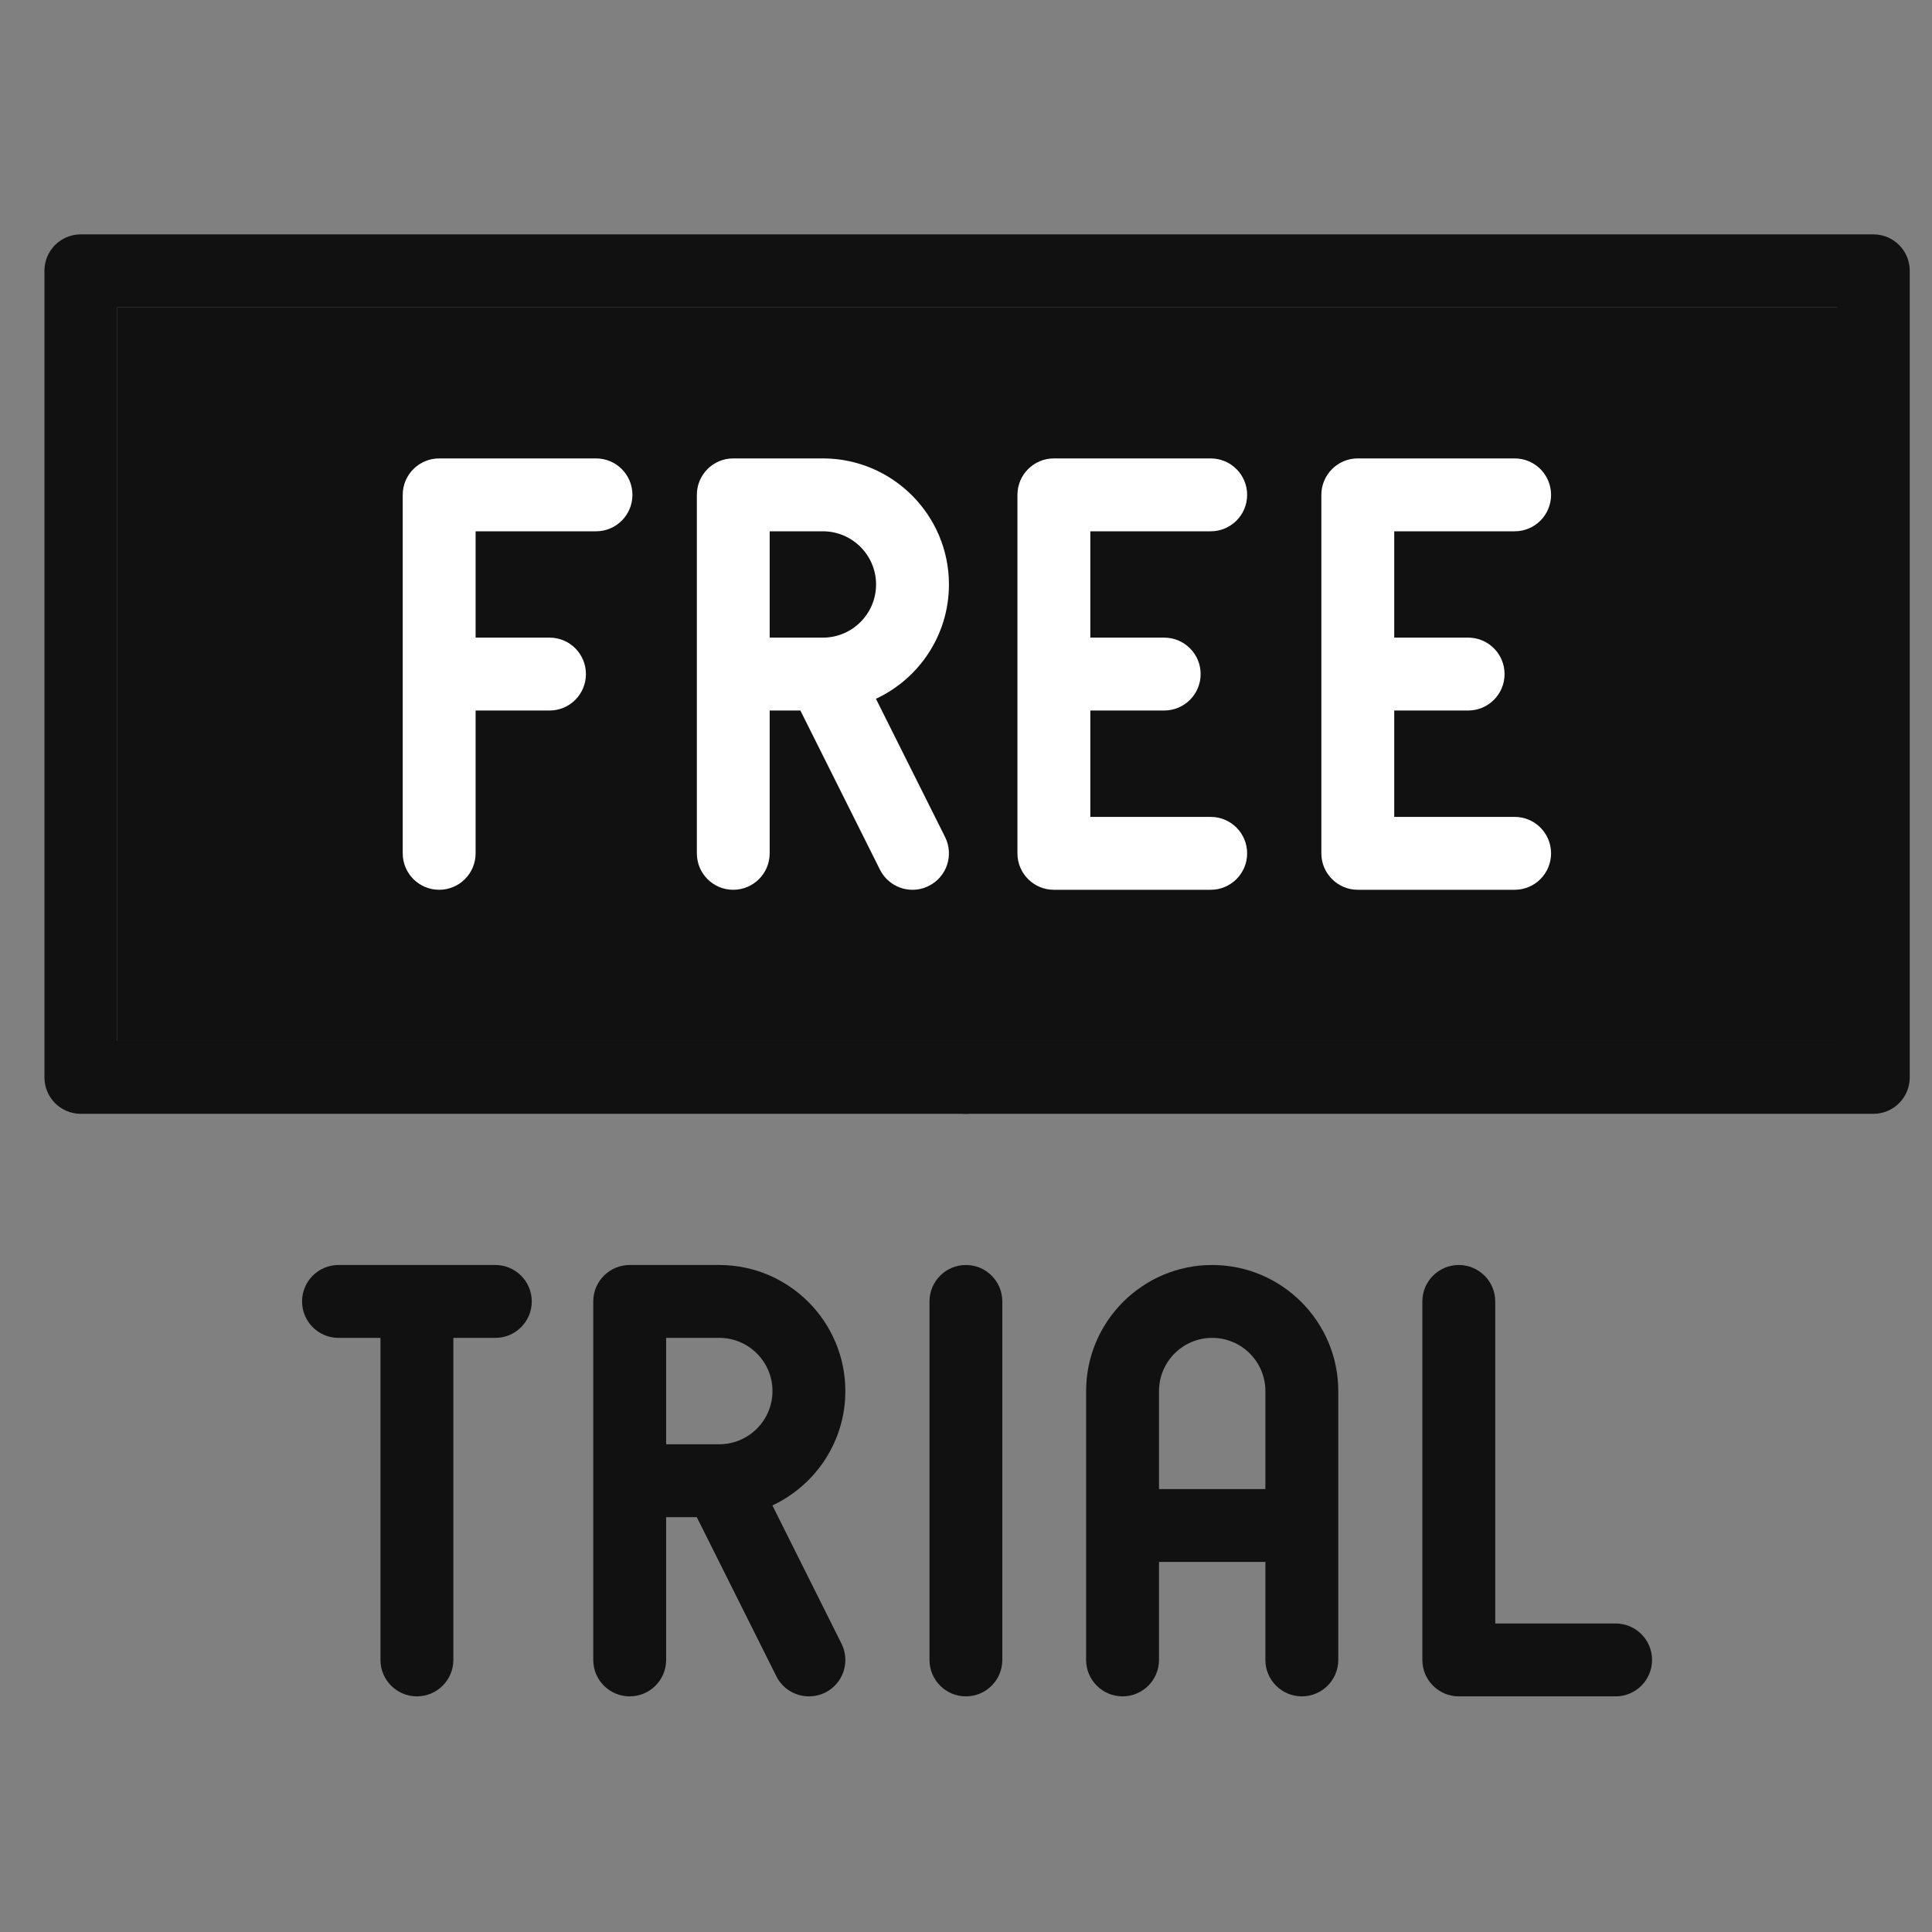
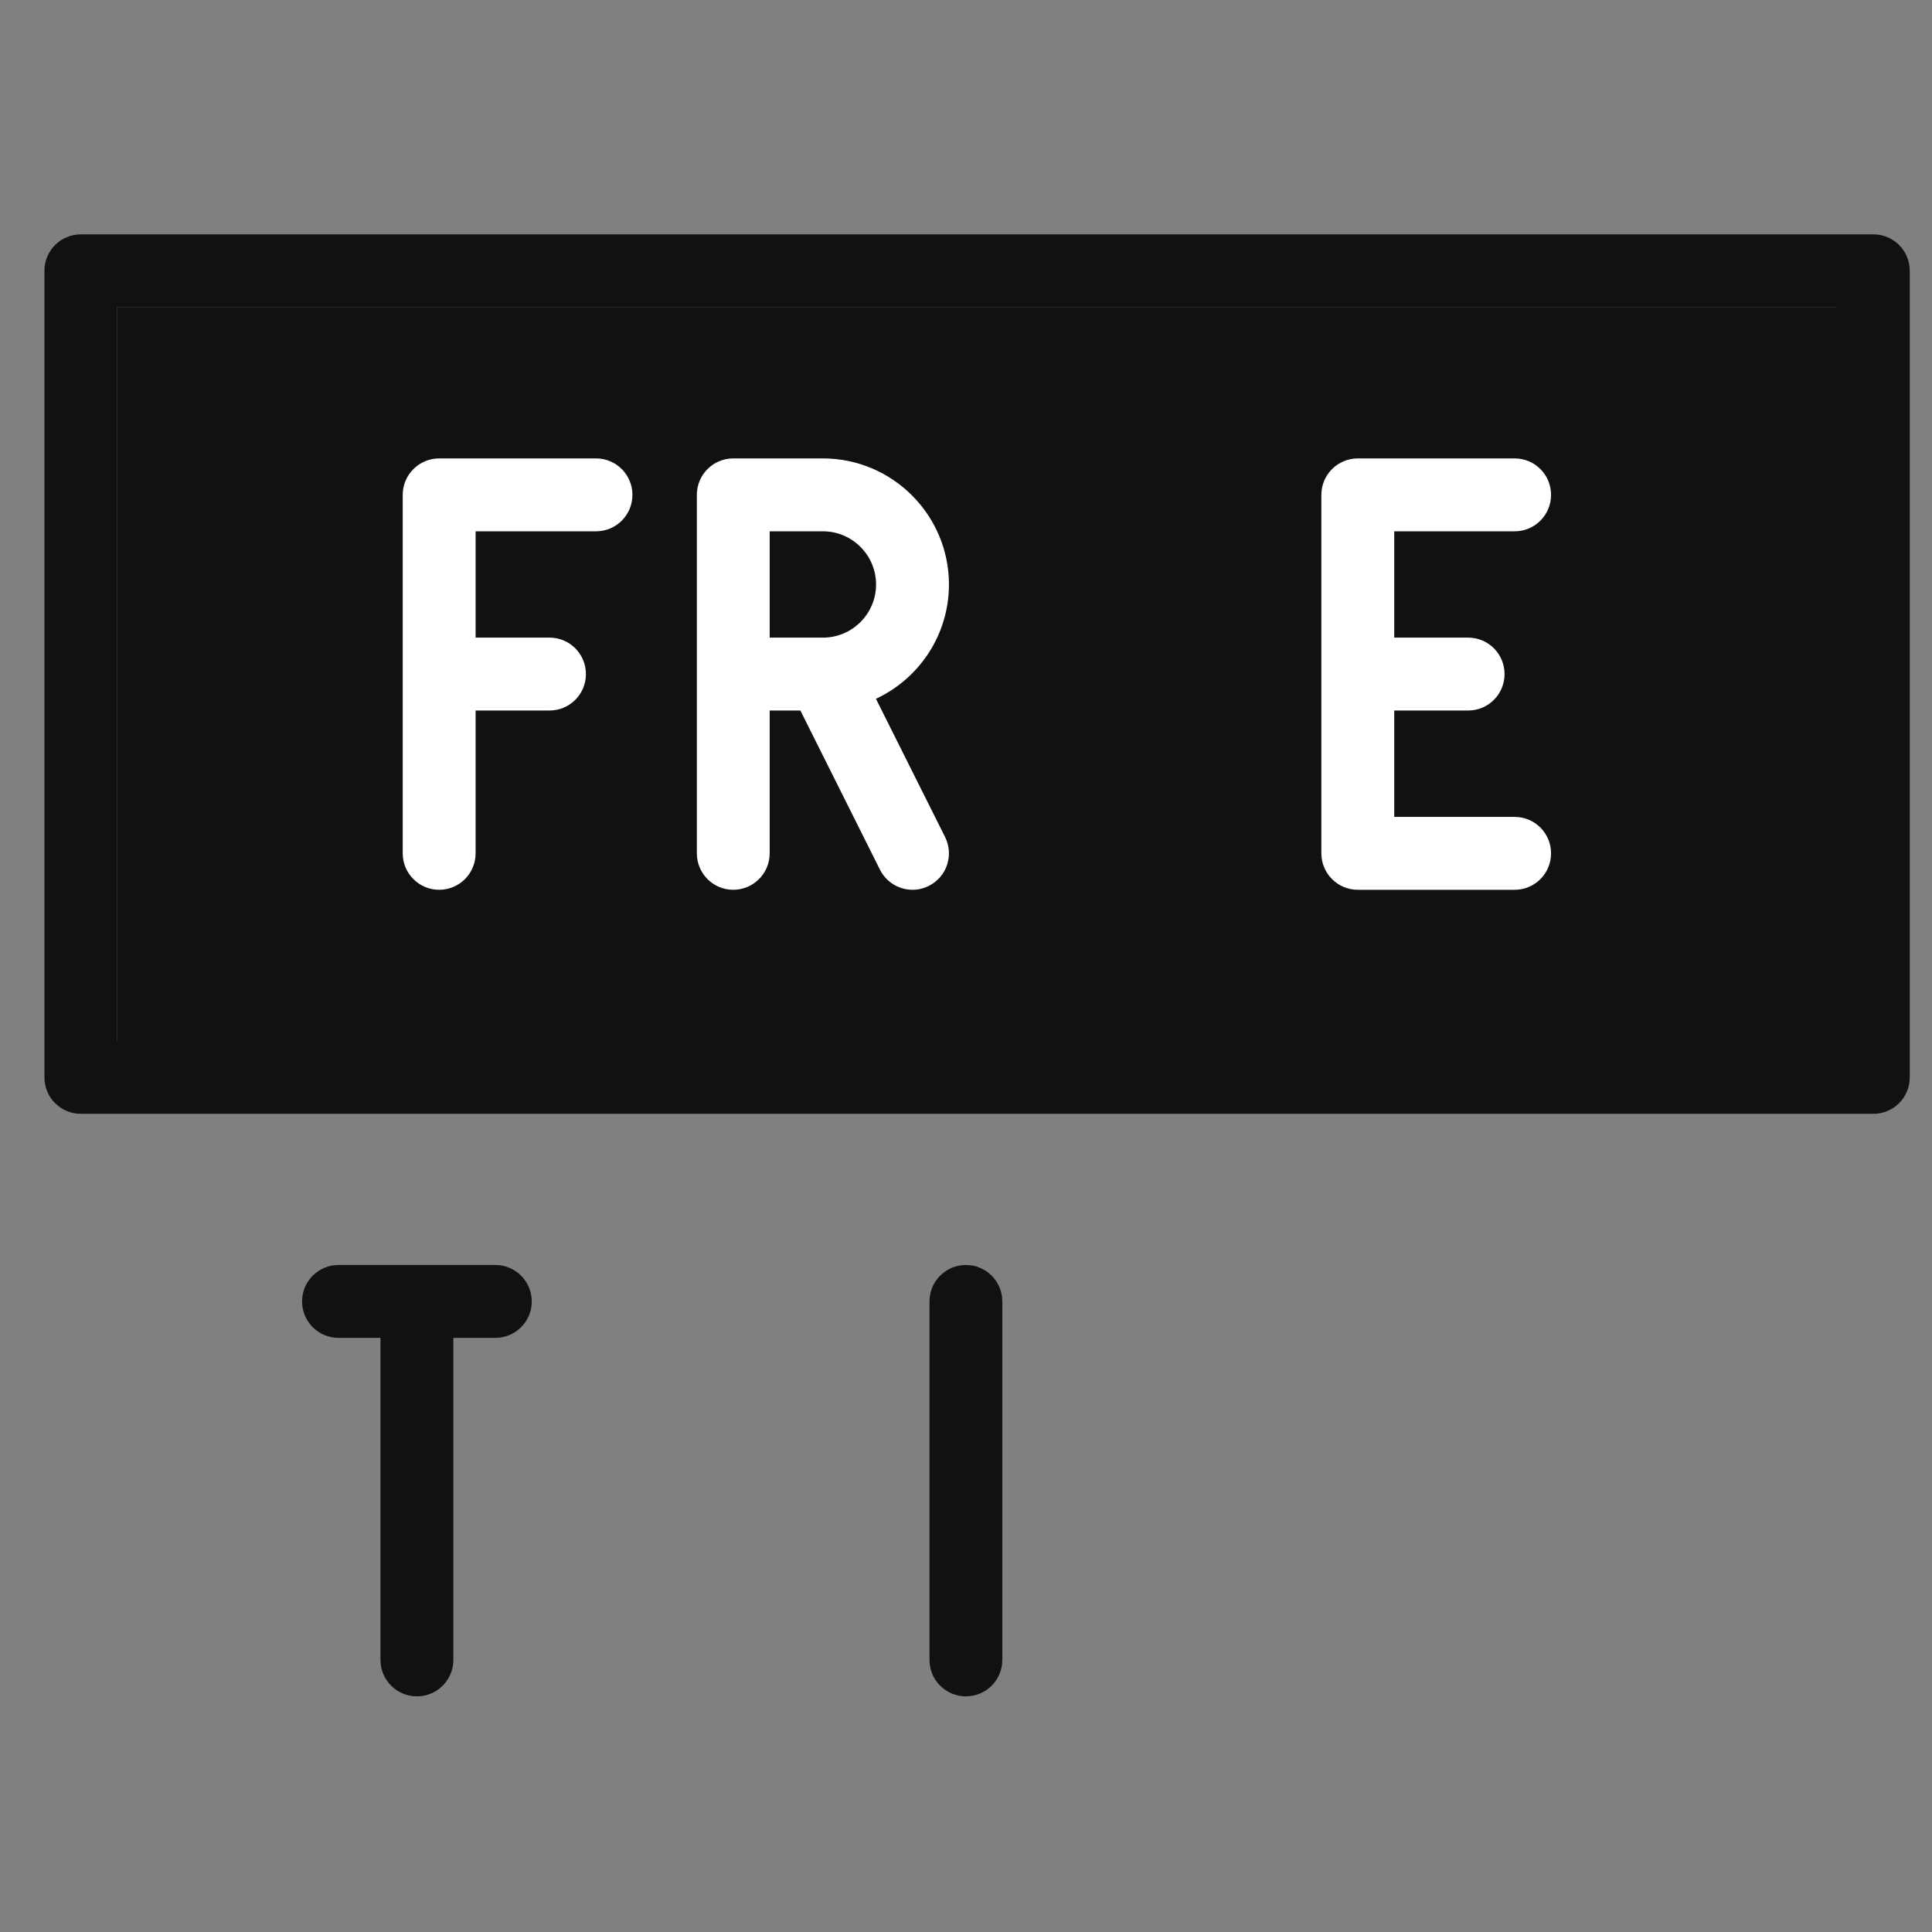
<svg xmlns="http://www.w3.org/2000/svg" fill="none" viewBox="0 0 29 29" height="29" width="29">
  <rect x="0" y="0" width="29" height="29" fill="#808080" stroke="none" />
  <g clip-path="url(#clip0_2158_1371)">
    <path fill="#111111" d="M7.435 18.988H5.081C4.779 18.988 4.534 19.233 4.534 19.535C4.534 19.837 4.779 20.082 5.081 20.082H5.711V24.916C5.711 25.218 5.956 25.463 6.258 25.463C6.56 25.463 6.805 25.218 6.805 24.916V20.082H7.435C7.737 20.082 7.982 19.837 7.982 19.535C7.982 19.233 7.737 18.988 7.435 18.988Z" />
-     <path fill="#111111" d="M24.251 24.369H22.444V19.535C22.444 19.233 22.199 18.988 21.897 18.988C21.595 18.988 21.35 19.233 21.35 19.535V24.916C21.35 25.218 21.595 25.463 21.897 25.463H24.251C24.553 25.463 24.798 25.218 24.798 24.916C24.798 24.614 24.553 24.369 24.251 24.369Z" />
-     <path fill="#111111" d="M11.594 22.597C12.24 22.295 12.689 21.639 12.689 20.881C12.689 19.837 11.84 18.988 10.797 18.988H9.452C9.15 18.988 8.905 19.233 8.905 19.535V24.916C8.905 25.219 9.15 25.463 9.452 25.463C9.754 25.463 9.999 25.219 9.999 24.916V22.773H10.459L11.653 25.161C11.749 25.353 11.942 25.463 12.143 25.463C12.225 25.463 12.308 25.445 12.387 25.406C12.657 25.271 12.767 24.942 12.631 24.672L11.594 22.597ZM9.999 20.082H10.797C11.237 20.082 11.595 20.44 11.595 20.88C11.595 21.319 11.241 21.675 10.803 21.679C10.798 21.679 10.792 21.679 10.787 21.679H9.999V20.082Z" />
-     <path fill="#111111" d="M18.195 18.988C17.152 18.988 16.303 19.837 16.303 20.881V24.916C16.303 25.218 16.548 25.463 16.85 25.463C17.152 25.463 17.397 25.218 17.397 24.916V23.445H18.994V24.916C18.994 25.218 19.239 25.463 19.541 25.463C19.843 25.463 20.088 25.218 20.088 24.916V20.881C20.088 19.837 19.239 18.988 18.195 18.988ZM18.994 22.352H17.397V20.881C17.397 20.44 17.755 20.082 18.195 20.082C18.636 20.082 18.994 20.44 18.994 20.881V22.352Z" />
    <path fill="#111111" d="M14.498 18.988C14.197 18.988 13.952 19.233 13.952 19.535V24.916C13.952 25.218 14.197 25.463 14.498 25.463C14.801 25.463 15.045 25.218 15.045 24.916V19.535C15.045 19.233 14.801 18.988 14.498 18.988Z" />
    <path fill="#111111" d="M28.12 3.518H1.213C0.911 3.518 0.667 3.762 0.667 4.064V16.172C0.667 16.474 0.911 16.719 1.213 16.719H19.037C19.339 16.719 19.584 16.474 19.584 16.172C19.584 15.87 19.339 15.625 19.037 15.625H1.76V4.611H27.573V15.625H16.959C16.657 15.625 16.412 15.87 16.412 16.172C16.412 16.474 16.657 16.719 16.959 16.719H28.12C28.422 16.719 28.666 16.474 28.666 16.172V4.064C28.666 3.762 28.422 3.518 28.12 3.518Z" />
    <path fill="#111111" d="M16.959 15.625H19.037H27.573V4.611H1.76V15.625H16.959Z" />
-     <path fill="white" d="M18.72 12.809C18.72 12.507 18.475 12.262 18.173 12.262H16.366V10.665H17.475C17.777 10.665 18.022 10.42 18.022 10.118C18.022 9.816 17.777 9.571 17.475 9.571H16.366V7.975H18.173C18.475 7.975 18.72 7.73 18.72 7.428C18.72 7.126 18.475 6.881 18.173 6.881H15.819C15.517 6.881 15.272 7.126 15.272 7.428V12.809C15.272 13.111 15.517 13.356 15.819 13.356H18.173C18.475 13.356 18.72 13.111 18.72 12.809Z" />
    <path fill="white" d="M8.947 7.975C9.249 7.975 9.493 7.73 9.493 7.428C9.493 7.126 9.249 6.881 8.947 6.881H6.592C6.29 6.881 6.045 7.126 6.045 7.428V12.809C6.045 13.111 6.29 13.356 6.592 13.356C6.894 13.356 7.139 13.111 7.139 12.809V10.665H8.249C8.551 10.665 8.795 10.42 8.795 10.118C8.795 9.816 8.551 9.571 8.249 9.571H7.139V7.975H8.947Z" />
    <path fill="white" d="M14.186 12.564L13.148 10.489C13.795 10.188 14.244 9.532 14.244 8.773C14.244 7.73 13.395 6.881 12.352 6.881H11.006C10.704 6.881 10.46 7.126 10.46 7.428V12.809C10.46 13.111 10.704 13.356 11.006 13.356C11.308 13.356 11.553 13.111 11.553 12.809V10.665H12.014L13.208 13.053C13.304 13.245 13.497 13.356 13.697 13.356C13.78 13.356 13.863 13.337 13.941 13.298C14.212 13.163 14.321 12.835 14.186 12.564ZM11.553 7.975H12.352C12.792 7.975 13.15 8.333 13.15 8.773C13.15 9.211 12.796 9.568 12.358 9.571C12.353 9.571 12.347 9.571 12.341 9.571H11.553V7.975H11.553Z" />
    <path fill="white" d="M22.736 7.975C23.038 7.975 23.282 7.73 23.282 7.428C23.282 7.126 23.038 6.881 22.736 6.881H20.381C20.079 6.881 19.834 7.126 19.834 7.428V12.809C19.834 13.111 20.079 13.356 20.381 13.356H22.736C23.038 13.356 23.282 13.111 23.282 12.809C23.282 12.507 23.038 12.262 22.736 12.262H20.928V10.665H22.038C22.34 10.665 22.584 10.42 22.584 10.118C22.584 9.816 22.34 9.571 22.038 9.571H20.928V7.975H22.736Z" />
-     <path fill="#111111" d="M14.499 15.625H14.498C14.196 15.625 13.952 15.87 13.952 16.172C13.952 16.474 14.197 16.719 14.499 16.719C14.801 16.719 15.046 16.474 15.046 16.172C15.046 15.87 14.801 15.625 14.499 15.625Z" />
  </g>
  <defs>
    <clipPath id="clip0_2158_1371">
      <rect transform="translate(0.667 0.49)" fill="white" height="28" width="28" />
    </clipPath>
  </defs>
</svg>